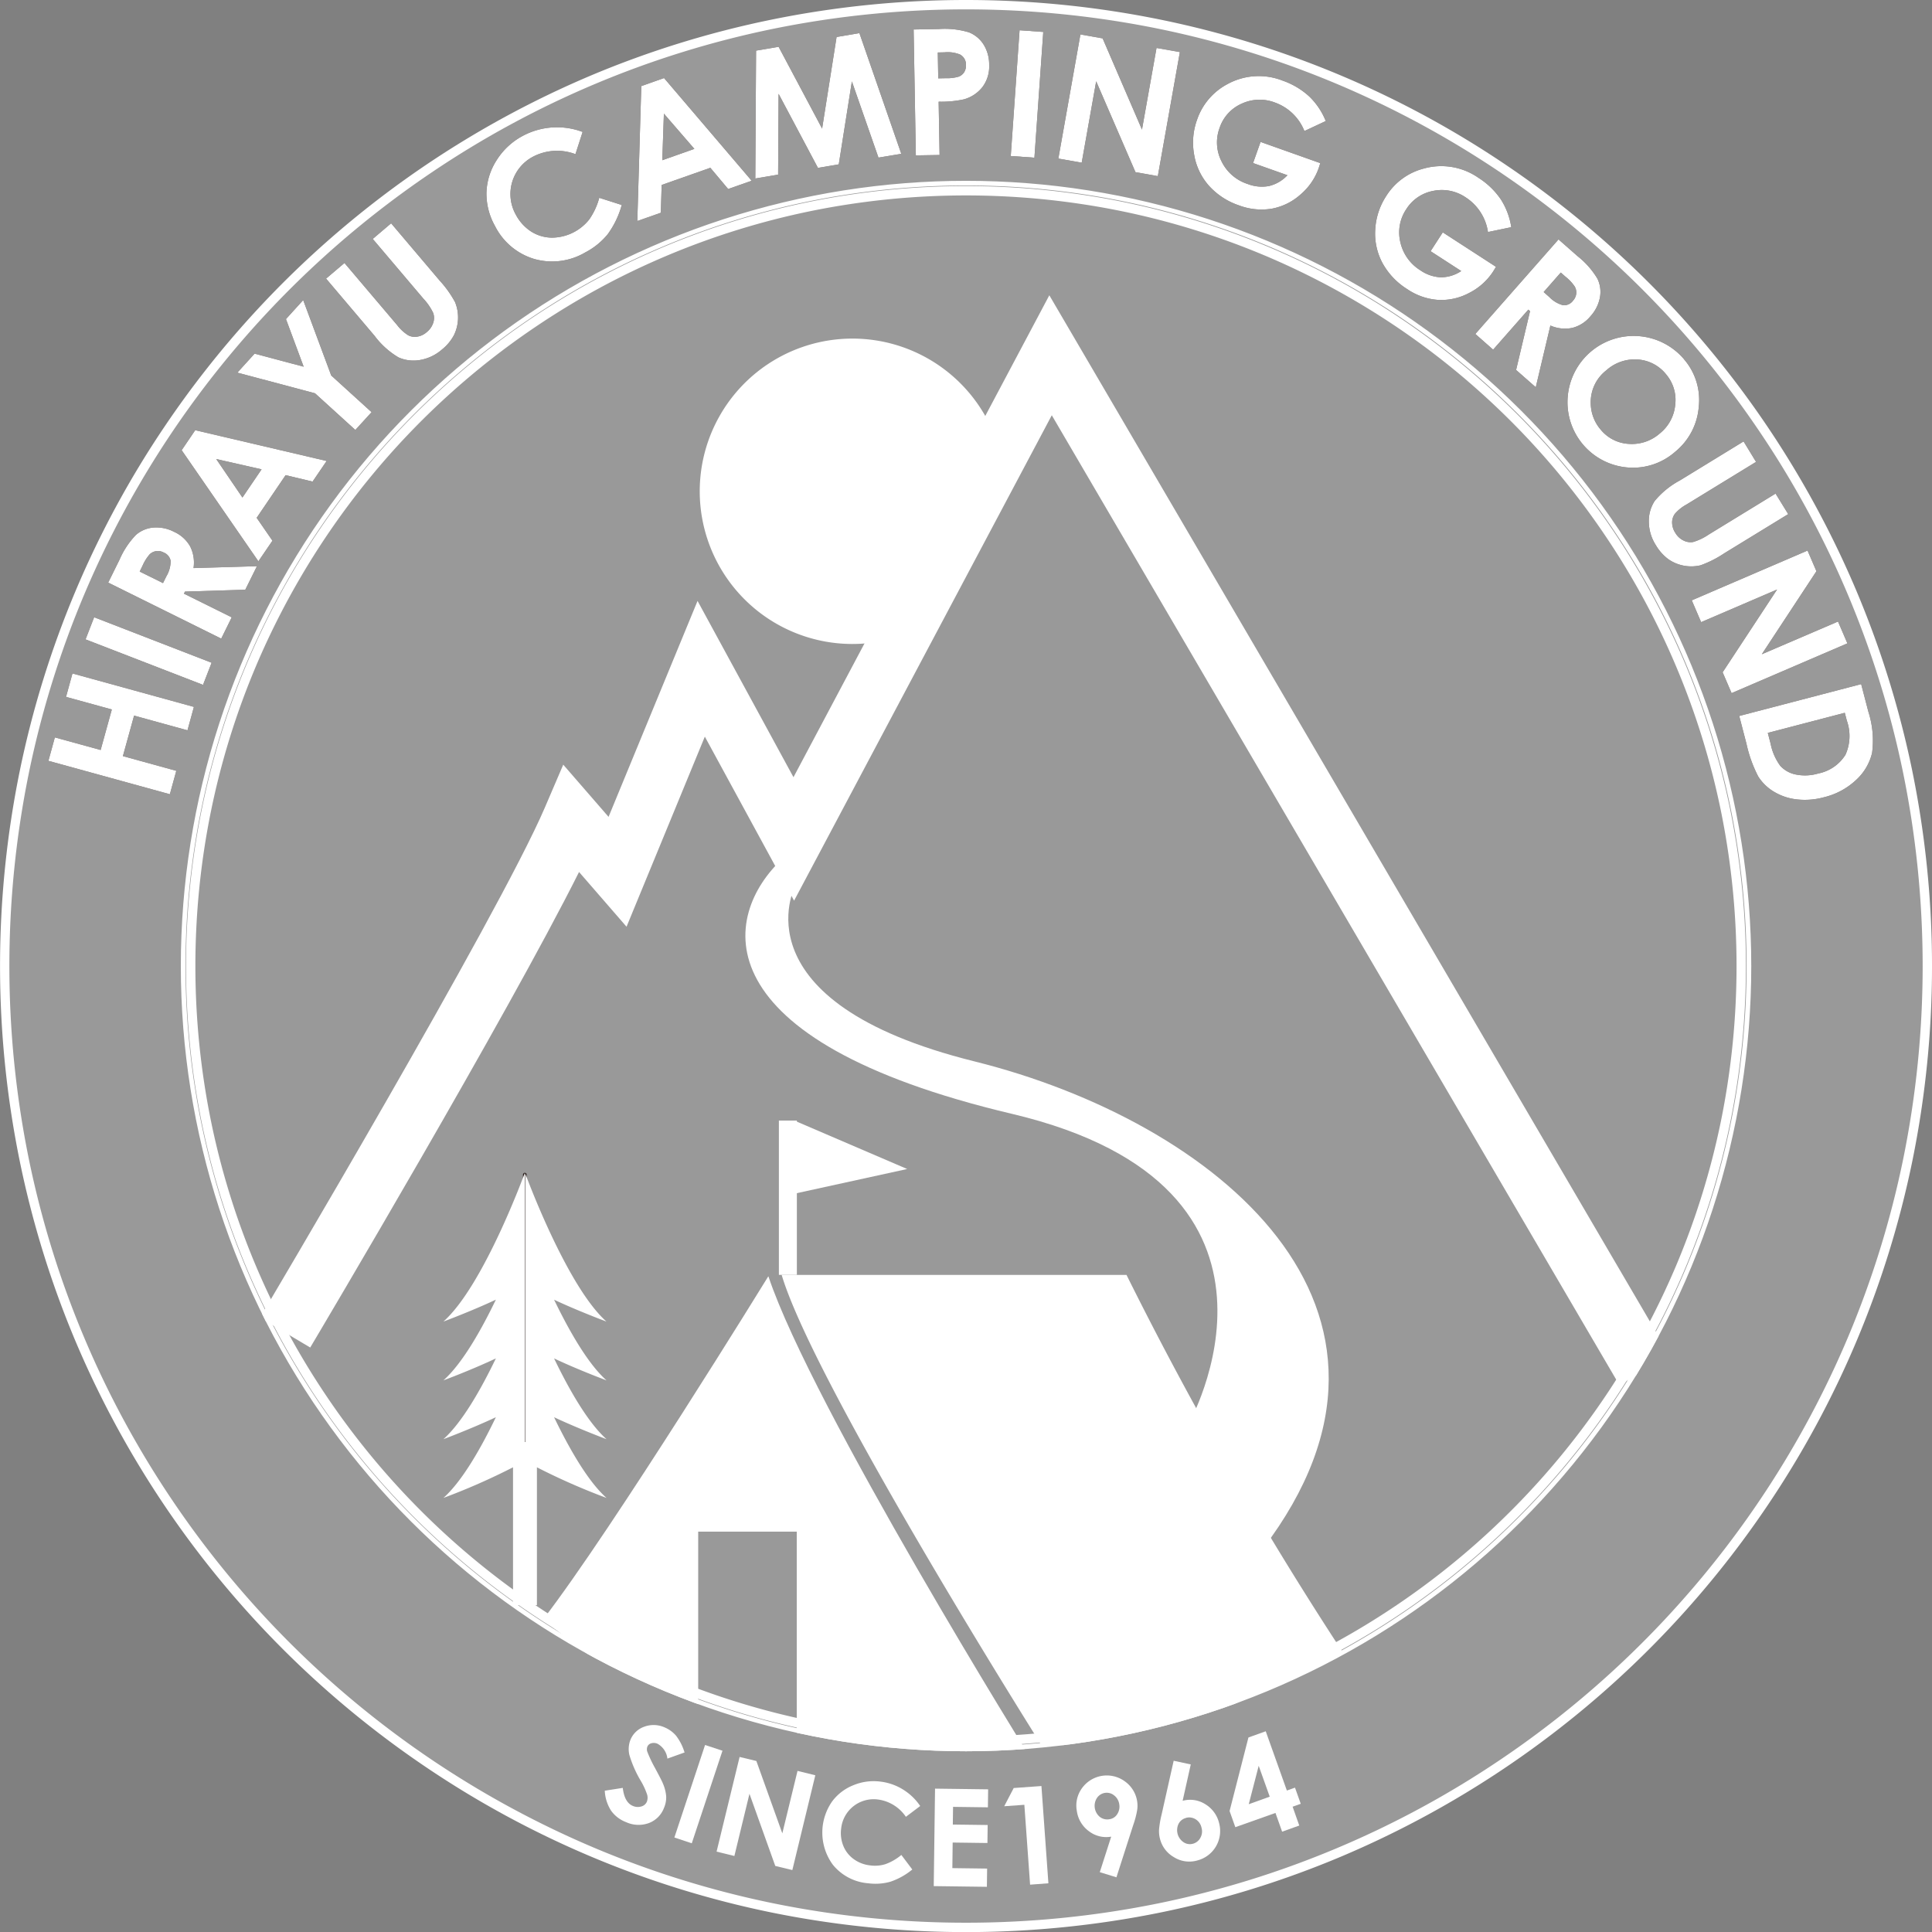
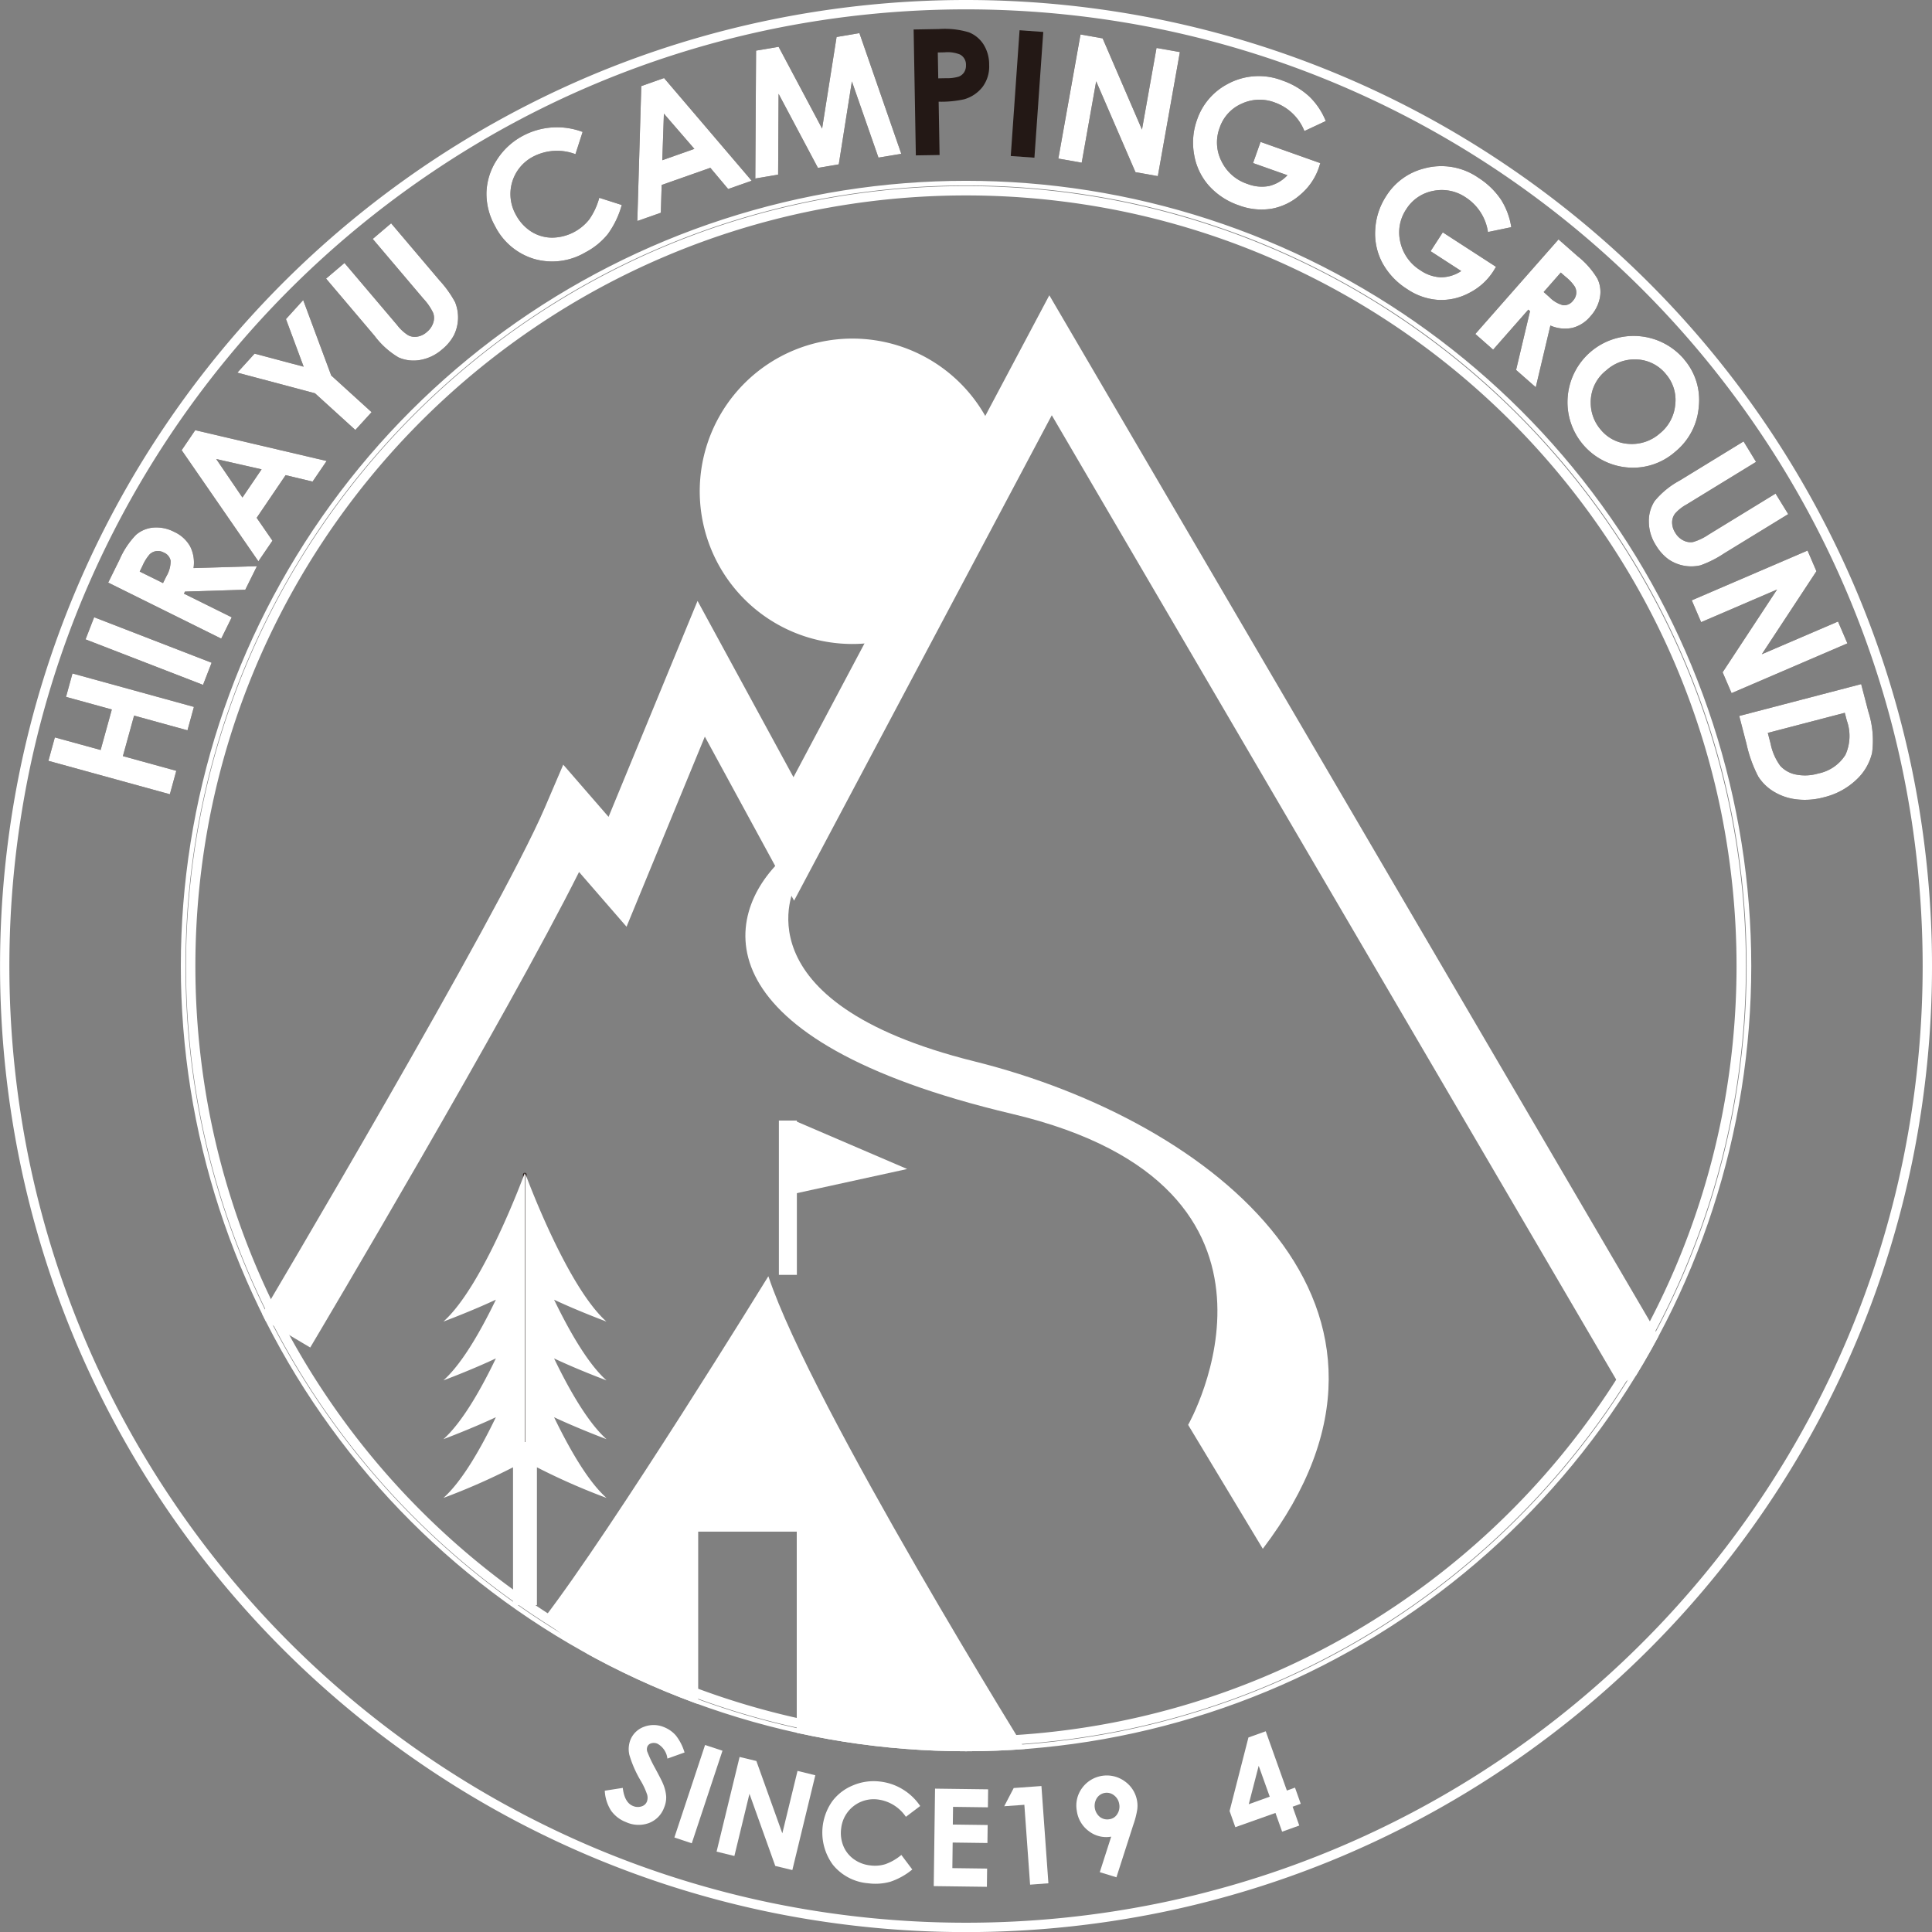
<svg xmlns="http://www.w3.org/2000/svg" width="206.236" height="206.245" viewBox="0 0 206.236 206.245">
  <rect x="0" y="0" width="206.236" height="206.245" fill="#808080" stroke="none" />
  <defs>
    <clipPath id="a">
      <path d="M191.141,107.324a83.82,83.82,0,1,1,0-.008Z" transform="translate(-23.5 -23.5)" fill="none" />
    </clipPath>
  </defs>
-   <circle cx="102.618" cy="102.618" r="102.618" transform="translate(0.5 0.5)" fill="#fff" opacity="0.2" />
  <path d="M103.118,0A103.865,103.865,0,0,1,123.9,2.1a102.551,102.551,0,0,1,36.874,15.518,103.428,103.428,0,0,1,37.359,45.373,102.618,102.618,0,0,1,6.009,19.358,104.12,104.12,0,0,1,0,41.564,102.555,102.555,0,0,1-15.518,36.874,103.426,103.426,0,0,1-45.37,37.359A102.6,102.6,0,0,1,123.9,204.15a104.1,104.1,0,0,1-41.559,0,102.56,102.56,0,0,1-36.872-15.516A103.424,103.424,0,0,1,8.1,143.265,102.6,102.6,0,0,1,2.1,123.908a104.111,104.111,0,0,1,0-41.564A102.569,102.569,0,0,1,17.613,45.468,103.432,103.432,0,0,1,62.983,8.1,102.591,102.591,0,0,1,82.339,2.1,103.845,103.845,0,0,1,103.118,0Zm0,205.245A102.86,102.86,0,0,0,123.7,203.17a101.559,101.559,0,0,0,36.513-15.365,102.423,102.423,0,0,0,37-44.929,101.6,101.6,0,0,0,5.951-19.168,103.119,103.119,0,0,0,0-41.163A101.57,101.57,0,0,0,187.8,46.028a102.421,102.421,0,0,0-44.929-37A101.592,101.592,0,0,0,123.7,3.075a103.1,103.1,0,0,0-41.16,0A101.555,101.555,0,0,0,46.026,18.442a102.437,102.437,0,0,0-37,44.934A101.607,101.607,0,0,0,3.075,82.545a103.111,103.111,0,0,0,0,41.163,101.555,101.555,0,0,0,15.367,36.514,102.426,102.426,0,0,0,44.931,37,101.6,101.6,0,0,0,19.167,5.95A102.86,102.86,0,0,0,103.118,205.245Zm0-185.38a83.837,83.837,0,0,1,16.776,1.692,82.8,82.8,0,0,1,29.769,12.529,83.512,83.512,0,0,1,30.165,36.633,82.846,82.846,0,0,1,4.852,15.629,84.055,84.055,0,0,1,0,33.557,82.8,82.8,0,0,1-12.529,29.77,83.5,83.5,0,0,1-36.63,30.162,82.836,82.836,0,0,1-15.627,4.851,84.052,84.052,0,0,1-33.555,0,82.814,82.814,0,0,1-29.773-12.529A83.509,83.509,0,0,1,26.4,135.53,82.828,82.828,0,0,1,21.548,119.9a84.022,84.022,0,0,1,0-33.553A82.812,82.812,0,0,1,34.08,56.578,83.532,83.532,0,0,1,70.713,26.41a82.834,82.834,0,0,1,15.628-4.853A83.827,83.827,0,0,1,103.118,19.865Zm0,165.515a82.851,82.851,0,0,0,16.576-1.671,81.8,81.8,0,0,0,29.41-12.376,82.5,82.5,0,0,0,29.8-36.189A81.832,81.832,0,0,0,183.7,119.7a83.054,83.054,0,0,0,0-33.156,81.813,81.813,0,0,0-12.378-29.413,82.508,82.508,0,0,0-36.191-29.805,81.827,81.827,0,0,0-15.438-4.793,83.023,83.023,0,0,0-33.152,0A81.811,81.811,0,0,0,57.13,34.916,82.531,82.531,0,0,0,27.322,71.111,81.831,81.831,0,0,0,22.528,86.55a83.022,83.022,0,0,0,0,33.152,81.8,81.8,0,0,0,12.378,29.41,82.513,82.513,0,0,0,36.194,29.8,81.843,81.843,0,0,0,15.44,4.793A82.86,82.86,0,0,0,103.118,185.38Z" fill="#fff" />
  <path d="M0,30.041a.2.2,0,0,1-.195-.195V0A.2.2,0,0,1,0-.2.2.2,0,0,1,.195,0V29.846A.2.2,0,0,1,0,30.041Z" transform="translate(56.023 125.395)" fill="#231815" />
  <path d="M87.394,228.066l-1.848.662a2.085,2.085,0,0,0-1.055-1.586.968.968,0,0,0-.67-.049.625.625,0,0,0-.409.343.813.813,0,0,0-.025.523,13.538,13.538,0,0,0,.842,1.782c.466.867.744,1.406.826,1.619a4.3,4.3,0,0,1,.36,1.4,2.8,2.8,0,0,1-.229,1.218,2.774,2.774,0,0,1-1.61,1.627,3.212,3.212,0,0,1-2.452-.1,3.469,3.469,0,0,1-1.594-1.226,4.33,4.33,0,0,1-.67-2.125l1.921-.3c.123,1.038.482,1.684,1.087,1.929a1.3,1.3,0,0,0,.907.049.886.886,0,0,0,.58-.507,1.192,1.192,0,0,0,.025-.76,7.7,7.7,0,0,0-.662-1.439,12.087,12.087,0,0,1-1.234-2.8,2.735,2.735,0,0,1,.106-1.578,2.461,2.461,0,0,1,1.455-1.414,2.867,2.867,0,0,1,2.174.049,3.287,3.287,0,0,1,1.243.891,5.51,5.51,0,0,1,.916,1.807Z" transform="translate(-14.302 -41.001)" fill="#fff" />
  <path d="M91.22,227.748l1.864.613-3.278,9.883-1.856-.621,3.278-9.883Z" transform="translate(-15.961 -41.476)" fill="#fff" />
  <path d="M95.9,229.308l1.807.433,2.771,7.725L102.1,230.8l1.9.466-2.452,10.12-1.823-.441-2.755-7.7-1.61,6.638-1.9-.466,2.461-10.12Z" transform="translate(-16.967 -41.761)" fill="#fff" />
  <path d="M117.716,235.128l-1.529,1.153a4.265,4.265,0,0,0-2.984-1.848,3.487,3.487,0,0,0-3.924,3.09,3.668,3.668,0,0,0,.237,1.88,3.247,3.247,0,0,0,1.12,1.406,3.651,3.651,0,0,0,1.774.662,3.72,3.72,0,0,0,1.6-.139,5.488,5.488,0,0,0,1.692-.981l1.169,1.553a7.31,7.31,0,0,1-2.346,1.308,5.921,5.921,0,0,1-2.371.163,5.4,5.4,0,0,1-3.769-1.986,5.8,5.8,0,0,1-.057-6.769,5.223,5.223,0,0,1,2.224-1.7,5.639,5.639,0,0,1,2.894-.4,5.9,5.9,0,0,1,2.4.826,6.027,6.027,0,0,1,1.864,1.774Z" transform="translate(-19.486 -42.341)" fill="#fff" />
  <path d="M121.951,233.448l5.673.074-.025,1.921-3.72-.049-.025,1.888,3.72.049-.025,1.921-3.711-.049-.033,2.73,3.711.049-.025,1.946-5.673-.074.139-10.415Z" transform="translate(-22.143 -42.516)" fill="#fff" />
  <path d="M132.034,233.323l2.959-.213.744,10.382-1.954.147-.613-8.526-2.15.155Z" transform="translate(-23.823 -42.456)" fill="#fff" />
  <path d="M144.724,242.6l-1.782-.548,1.218-3.793a3.026,3.026,0,0,1-2.379-.58,3.221,3.221,0,0,1-1.292-2.174,3.143,3.143,0,0,1,.564-2.436,3.262,3.262,0,0,1,4.578-.7,3.2,3.2,0,0,1,1.292,2.076,3.034,3.034,0,0,1,.008.981,9.394,9.394,0,0,1-.417,1.586l-1.8,5.6Zm-.76-6.2a1.156,1.156,0,0,0,.842-.548,1.457,1.457,0,0,0,.213-1.055,1.437,1.437,0,0,0-.556-.948,1.245,1.245,0,0,0-.965-.262,1.262,1.262,0,0,0-.867.556,1.536,1.536,0,0,0,.319,2.011,1.275,1.275,0,0,0,1.014.245Z" transform="translate(-25.542 -42.202)" fill="#fff" />
-   <path d="M152.8,229.808l1.823.392-.867,3.883a3.019,3.019,0,0,1,2.412.36,3.243,3.243,0,0,1,1.488,2.052,3.246,3.246,0,0,1-2.338,3.957,3.086,3.086,0,0,1-2.518-.368,3.128,3.128,0,0,1-1.463-1.946,3.23,3.23,0,0,1-.1-.981,10.232,10.232,0,0,1,.278-1.627L152.8,229.8Zm1.316,6.107a1.211,1.211,0,0,0-.793.621,1.55,1.55,0,0,0,.523,1.962,1.2,1.2,0,0,0,.989.172,1.253,1.253,0,0,0,.809-.629,1.4,1.4,0,0,0,.123-1.1,1.378,1.378,0,0,0-.621-.883,1.3,1.3,0,0,0-1.03-.155Z" transform="translate(-27.512 -41.852)" fill="#fff" />
  <path d="M162.461,226.622l1.847-.662,2.256,6.327.867-.311.613,1.725-.867.311.711,2.011-1.831.654-.711-2-4.284,1.521-.613-1.725,2.011-7.848Zm2.273,6.319-1.177-3.294-1.063,4.1Z" transform="translate(-29.194 -41.151)" fill="#fff" />
  <path d="M6.21,97.157l.687-2.5L11.785,96l1.194-4.324L8.09,90.331l.687-2.5L21.742,91.4l-.687,2.5-5.7-1.57-1.194,4.324,5.7,1.57-.687,2.5Z" transform="translate(-1.042 -15.94)" fill="#231815" />
  <path d="M11.06,82.853l.916-2.363,12.54,4.856L23.6,87.708Z" transform="translate(-1.927 -14.6)" fill="#231815" />
  <path d="M14.02,74.646l1.2-2.428a8.9,8.9,0,0,1,1.766-2.665,3.247,3.247,0,0,1,1.856-.777,4.1,4.1,0,0,1,2.215.458,3.71,3.71,0,0,1,1.709,1.553,3.86,3.86,0,0,1,.36,2.313l6.769-.2-1.243,2.51-6.442.2-.106.221,5.1,2.526-1.12,2.273L14.028,74.654Zm5.845.065.36-.728a3.177,3.177,0,0,0,.458-1.659,1.2,1.2,0,0,0-.752-.891,1.27,1.27,0,0,0-1.488.2,4.734,4.734,0,0,0-.752,1.2l-.311.638L19.865,74.7Z" transform="translate(-2.468 -12.459)" fill="#231815" />
  <path d="M23.61,58.2l1.447-2.134,14.028,3.286-1.5,2.2-2.878-.687-3.09,4.553,1.684,2.444-1.5,2.2Zm3.687.94,2.8,4.112,2.044-3.008-4.848-1.1Z" transform="translate(-4.218 -10.143)" fill="#231815" />
  <path d="M30.878,46.82l1.839-2.027,5.24,1.39L36.069,41.1l1.839-2.027L40.9,47.122l4.308,3.916-1.733,1.9-4.308-3.916-8.3-2.207Z" transform="translate(-5.543 -7.04)" fill="#231815" />
  <path d="M42.468,34.952l1.962-1.668,5.624,6.63A4.508,4.508,0,0,0,51.232,41a1.532,1.532,0,0,0,.973.147,1.986,1.986,0,0,0,1.014-.49,2.1,2.1,0,0,0,.687-.989,1.611,1.611,0,0,0,0-1.038,5.924,5.924,0,0,0-1.038-1.521l-5.42-6.393,1.962-1.668,5.183,6.115a11.425,11.425,0,0,1,1.643,2.3,4.311,4.311,0,0,1-.114,3.515,4.935,4.935,0,0,1-1.267,1.529,4.793,4.793,0,0,1-2.379,1.136,3.963,3.963,0,0,1-2.273-.278,8.755,8.755,0,0,1-2.559-2.305L42.46,34.944Z" transform="translate(-7.659 -5.211)" fill="#231815" />
  <path d="M73.667,17.026l-.76,2.354a5.535,5.535,0,0,0-4.529.27,4.5,4.5,0,0,0-1.839,6.18,4.814,4.814,0,0,0,1.651,1.815,4.18,4.18,0,0,0,2.232.646,5.121,5.121,0,0,0,3.965-1.954,7.364,7.364,0,0,0,1.063-2.3l2.4.768a9.582,9.582,0,0,1-1.5,3.123,7.611,7.611,0,0,1-2.387,1.937,6.961,6.961,0,0,1-5.461.7,6.888,6.888,0,0,1-4.186-3.523,7.023,7.023,0,0,1-.907-3.572,6.772,6.772,0,0,1,1.087-3.45,7.377,7.377,0,0,1,2.755-2.575,7.754,7.754,0,0,1,6.434-.433Z" transform="translate(-11.48 -2.923)" fill="#231815" />
  <path d="M83.535,10.938l2.428-.858,9.352,10.962-2.51.883-1.9-2.264L85.71,21.492l-.09,2.967-2.51.883.425-14.412Zm2.412,2.943-.172,4.97,3.425-1.21Z" transform="translate(-15.078 -1.749)" fill="#231815" />
  <path d="M98.594,6.082l2.412-.409,4.643,8.731,1.545-9.777,2.436-.417L114.1,17.093l-2.436.409-2.837-8.134-1.4,8.853-2.224.376-4.2-7.905-.049,8.624-2.436.417L98.6,6.074Z" transform="translate(-17.891 -0.677)" fill="#231815" />
  <path d="M119.19,3.728l2.714-.049a8.939,8.939,0,0,1,3.188.352,3.3,3.3,0,0,1,1.561,1.292,4.016,4.016,0,0,1,.6,2.174,3.65,3.65,0,0,1-.7,2.354,3.814,3.814,0,0,1-1.986,1.332,11.384,11.384,0,0,1-2.706.253l.1,5.69-2.534.041L119.19,3.72Zm2.624,5.216.826-.016a4.339,4.339,0,0,0,1.349-.163,1.2,1.2,0,0,0,.589-.466,1.32,1.32,0,0,0,.2-.768,1.219,1.219,0,0,0-.629-1.128,3.5,3.5,0,0,0-1.651-.237l-.728.016.049,2.771Z" transform="translate(-21.663 -0.58)" fill="#231815" />
  <path d="M132.818,3.84l2.526.18L134.4,17.443l-2.526-.18.94-13.415Z" transform="translate(-23.978 -0.61)" fill="#231815" />
  <path d="M140.453,4.39l2.363.417,4.2,9.736,1.553-8.714,2.493.441-2.354,13.243-2.387-.425-4.194-9.7-1.545,8.69-2.493-.441L140.444,4.39Z" transform="translate(-25.113 -0.71)" fill="#231815" />
  <path d="M169.856,14.62l-2.289,1.071a5.31,5.31,0,0,0-3.147-3.041,4.546,4.546,0,0,0-3.572.131,4.3,4.3,0,0,0-2.33,2.567,4.425,4.425,0,0,0,.2,3.572,4.7,4.7,0,0,0,2.779,2.42,4.2,4.2,0,0,0,2.289.221,3.962,3.962,0,0,0,1.97-1.153l-3.67-1.3.8-2.256,6.376,2.264-.172.54a6.541,6.541,0,0,1-1.978,2.845,6.318,6.318,0,0,1-3.033,1.48,6.8,6.8,0,0,1-3.491-.352,7.577,7.577,0,0,1-3.213-2.1,6.657,6.657,0,0,1-1.578-3.311,7.18,7.18,0,0,1,.311-3.736,6.77,6.77,0,0,1,3.213-3.785,6.963,6.963,0,0,1,5.91-.392,8.172,8.172,0,0,1,2.869,1.709,7.584,7.584,0,0,1,1.749,2.616Z" transform="translate(-28.325 -1.703)" fill="#231815" />
  <path d="M193.977,28.1l-2.477.515a5.322,5.322,0,0,0-2.363-3.687,4.53,4.53,0,0,0-3.5-.7,4.333,4.333,0,0,0-2.861,1.954,4.442,4.442,0,0,0-.629,3.523,4.755,4.755,0,0,0,2.142,3,4.158,4.158,0,0,0,2.174.744,3.922,3.922,0,0,0,2.183-.67l-3.27-2.117,1.3-2.011,5.681,3.679-.294.482a6.609,6.609,0,0,1-2.583,2.313,6.32,6.32,0,0,1-3.294.736,6.681,6.681,0,0,1-3.311-1.153,7.591,7.591,0,0,1-2.64-2.788,6.653,6.653,0,0,1-.768-3.581,7.238,7.238,0,0,1,1.169-3.564,6.707,6.707,0,0,1,4.006-2.935,6.94,6.94,0,0,1,5.845.989,8.224,8.224,0,0,1,2.4,2.322,7.618,7.618,0,0,1,1.1,2.951Z" transform="translate(-32.663 -3.847)" fill="#231815" />
  <path d="M201.416,31.148l2.036,1.79a8.848,8.848,0,0,1,2.117,2.4,3.247,3.247,0,0,1,.27,1.995,4.087,4.087,0,0,1-1.014,2.019,3.673,3.673,0,0,1-1.946,1.243,3.879,3.879,0,0,1-2.33-.253l-1.561,6.589-2.1-1.847,1.488-6.278-.18-.163-3.76,4.275-1.9-1.676,8.886-10.1Zm-1.578,5.624.6.531a3.163,3.163,0,0,0,1.48.875,1.207,1.207,0,0,0,1.055-.5,1.322,1.322,0,0,0,.335-.728,1.258,1.258,0,0,0-.155-.76,4.509,4.509,0,0,0-.965-1.038l-.531-.466-1.823,2.076Z" transform="translate(-35.049 -5.592)" fill="#231815" />
  <path d="M217,46.237a6.637,6.637,0,0,1,1.586,5.068,6.879,6.879,0,0,1-2.518,4.815,6.808,6.808,0,0,1-5.1,1.676,6.991,6.991,0,0,1-6.368-7.611,7.062,7.062,0,0,1,12.409-3.948Zm-1.929,1.586a4.231,4.231,0,0,0-3.016-1.553,4.537,4.537,0,0,0-3.344,1.161,4.288,4.288,0,0,0-1.659,3.5,4.383,4.383,0,0,0,1.071,2.837,4.169,4.169,0,0,0,3.008,1.512,4.508,4.508,0,0,0,3.3-1.12,4.444,4.444,0,0,0,1.643-3.082,4.21,4.21,0,0,0-1.005-3.254Z" transform="translate(-37.245 -7.896)" fill="#231815" />
  <path d="M225.3,57.51l1.341,2.2-7.415,4.545a4.455,4.455,0,0,0-1.251,1,1.568,1.568,0,0,0-.294.94,2.025,2.025,0,0,0,.335,1.079,2.059,2.059,0,0,0,.875.826,1.654,1.654,0,0,0,1.03.163,5.9,5.9,0,0,0,1.659-.793l7.145-4.374,1.349,2.191-6.834,4.186a11.61,11.61,0,0,1-2.518,1.275,4.3,4.3,0,0,1-3.45-.654,5.053,5.053,0,0,1-1.324-1.488,4.708,4.708,0,0,1-.752-2.518,3.883,3.883,0,0,1,.621-2.2,8.965,8.965,0,0,1,2.665-2.183l6.834-4.185Z" transform="translate(-39.187 -10.405)" fill="#231815" />
  <path d="M233.16,71.78l.948,2.207-5.829,8.861,8.134-3.491,1,2.33L225.051,87l-.956-2.224,5.812-8.837L221.8,79.423l-1-2.33Z" transform="translate(-40.209 -13.01)" fill="#231815" />
  <path d="M240.014,89.21l.768,2.943a10.093,10.093,0,0,1,.4,4.406,5.7,5.7,0,0,1-1.692,2.878,7.6,7.6,0,0,1-3.466,1.864,7.677,7.677,0,0,1-2.894.221,5.983,5.983,0,0,1-2.452-.834,5.027,5.027,0,0,1-1.651-1.61,14.062,14.062,0,0,1-1.251-3.474L227,92.619l13.014-3.4Zm-1.758,3.074-8.207,2.142.3,1.153a5.949,5.949,0,0,0,1.038,2.371,3.059,3.059,0,0,0,1.643.916,4.95,4.95,0,0,0,2.4-.106,4.438,4.438,0,0,0,2.91-2,4.875,4.875,0,0,0,.147-3.638l-.221-.842Z" transform="translate(-41.341 -16.191)" fill="#231815" />
  <path d="M6.21,97.157l.687-2.5L11.785,96l1.194-4.324L8.09,90.331l.687-2.5L21.742,91.4l-.687,2.5-5.7-1.57-1.194,4.324,5.7,1.57-.687,2.5Z" transform="translate(-1.042 -15.94)" fill="#fff" />
  <path d="M11.06,82.853l.916-2.363,12.54,4.856L23.6,87.708Z" transform="translate(-1.927 -14.6)" fill="#fff" />
  <path d="M14.02,74.646l1.2-2.428a8.9,8.9,0,0,1,1.766-2.665,3.247,3.247,0,0,1,1.856-.777,4.1,4.1,0,0,1,2.215.458,3.71,3.71,0,0,1,1.709,1.553,3.86,3.86,0,0,1,.36,2.313l6.769-.2-1.243,2.51-6.442.2-.106.221,5.1,2.526-1.12,2.273L14.028,74.654Zm5.845.065.36-.728a3.177,3.177,0,0,0,.458-1.659,1.2,1.2,0,0,0-.752-.891,1.27,1.27,0,0,0-1.488.2,4.734,4.734,0,0,0-.752,1.2l-.311.638L19.865,74.7Z" transform="translate(-2.468 -12.459)" fill="#fff" />
  <path d="M23.61,58.2l1.447-2.134,14.028,3.286-1.5,2.2-2.878-.687-3.09,4.553,1.684,2.444-1.5,2.2Zm3.687.94,2.8,4.112,2.044-3.008-4.848-1.1Z" transform="translate(-4.218 -10.143)" fill="#fff" />
  <path d="M30.878,46.82l1.839-2.027,5.24,1.39L36.069,41.1l1.839-2.027L40.9,47.122l4.308,3.916-1.733,1.9-4.308-3.916-8.3-2.207Z" transform="translate(-5.543 -7.04)" fill="#fff" />
  <path d="M42.468,34.952l1.962-1.668,5.624,6.63A4.508,4.508,0,0,0,51.232,41a1.532,1.532,0,0,0,.973.147,1.986,1.986,0,0,0,1.014-.49,2.1,2.1,0,0,0,.687-.989,1.611,1.611,0,0,0,0-1.038,5.924,5.924,0,0,0-1.038-1.521l-5.42-6.393,1.962-1.668,5.183,6.115a11.425,11.425,0,0,1,1.643,2.3,4.311,4.311,0,0,1-.114,3.515,4.935,4.935,0,0,1-1.267,1.529,4.793,4.793,0,0,1-2.379,1.136,3.963,3.963,0,0,1-2.273-.278,8.755,8.755,0,0,1-2.559-2.305L42.46,34.944Z" transform="translate(-7.659 -5.211)" fill="#fff" />
  <path d="M73.667,17.026l-.76,2.354a5.535,5.535,0,0,0-4.529.27,4.5,4.5,0,0,0-1.839,6.18,4.814,4.814,0,0,0,1.651,1.815,4.18,4.18,0,0,0,2.232.646,5.121,5.121,0,0,0,3.965-1.954,7.364,7.364,0,0,0,1.063-2.3l2.4.768a9.582,9.582,0,0,1-1.5,3.123,7.611,7.611,0,0,1-2.387,1.937,6.961,6.961,0,0,1-5.461.7,6.888,6.888,0,0,1-4.186-3.523,7.023,7.023,0,0,1-.907-3.572,6.772,6.772,0,0,1,1.087-3.45,7.377,7.377,0,0,1,2.755-2.575,7.754,7.754,0,0,1,6.434-.433Z" transform="translate(-11.48 -2.923)" fill="#fff" />
  <path d="M83.535,10.938l2.428-.858,9.352,10.962-2.51.883-1.9-2.264L85.71,21.492l-.09,2.967-2.51.883.425-14.412Zm2.412,2.943-.172,4.97,3.425-1.21Z" transform="translate(-15.078 -1.749)" fill="#fff" />
  <path d="M98.594,6.082l2.412-.409,4.643,8.731,1.545-9.777,2.436-.417L114.1,17.093l-2.436.409-2.837-8.134-1.4,8.853-2.224.376-4.2-7.905-.049,8.624-2.436.417L98.6,6.074Z" transform="translate(-17.891 -0.677)" fill="#fff" />
-   <path d="M119.19,3.728l2.714-.049a8.939,8.939,0,0,1,3.188.352,3.3,3.3,0,0,1,1.561,1.292,4.016,4.016,0,0,1,.6,2.174,3.65,3.65,0,0,1-.7,2.354,3.814,3.814,0,0,1-1.986,1.332,11.384,11.384,0,0,1-2.706.253l.1,5.69-2.534.041L119.19,3.72Zm2.624,5.216.826-.016a4.339,4.339,0,0,0,1.349-.163,1.2,1.2,0,0,0,.589-.466,1.32,1.32,0,0,0,.2-.768,1.219,1.219,0,0,0-.629-1.128,3.5,3.5,0,0,0-1.651-.237l-.728.016.049,2.771Z" transform="translate(-21.663 -0.58)" fill="#fff" />
-   <path d="M132.818,3.84l2.526.18L134.4,17.443l-2.526-.18.94-13.415Z" transform="translate(-23.978 -0.61)" fill="#fff" />
-   <path d="M140.453,4.39l2.363.417,4.2,9.736,1.553-8.714,2.493.441-2.354,13.243-2.387-.425-4.194-9.7-1.545,8.69-2.493-.441L140.444,4.39Z" transform="translate(-25.113 -0.71)" fill="#fff" />
+   <path d="M140.453,4.39l2.363.417,4.2,9.736,1.553-8.714,2.493.441-2.354,13.243-2.387-.425-4.194-9.7-1.545,8.69-2.493-.441Z" transform="translate(-25.113 -0.71)" fill="#fff" />
  <path d="M169.856,14.62l-2.289,1.071a5.31,5.31,0,0,0-3.147-3.041,4.546,4.546,0,0,0-3.572.131,4.3,4.3,0,0,0-2.33,2.567,4.425,4.425,0,0,0,.2,3.572,4.7,4.7,0,0,0,2.779,2.42,4.2,4.2,0,0,0,2.289.221,3.962,3.962,0,0,0,1.97-1.153l-3.67-1.3.8-2.256,6.376,2.264-.172.54a6.541,6.541,0,0,1-1.978,2.845,6.318,6.318,0,0,1-3.033,1.48,6.8,6.8,0,0,1-3.491-.352,7.577,7.577,0,0,1-3.213-2.1,6.657,6.657,0,0,1-1.578-3.311,7.18,7.18,0,0,1,.311-3.736,6.77,6.77,0,0,1,3.213-3.785,6.963,6.963,0,0,1,5.91-.392,8.172,8.172,0,0,1,2.869,1.709,7.584,7.584,0,0,1,1.749,2.616Z" transform="translate(-28.325 -1.703)" fill="#fff" />
  <path d="M193.977,28.1l-2.477.515a5.322,5.322,0,0,0-2.363-3.687,4.53,4.53,0,0,0-3.5-.7,4.333,4.333,0,0,0-2.861,1.954,4.442,4.442,0,0,0-.629,3.523,4.755,4.755,0,0,0,2.142,3,4.158,4.158,0,0,0,2.174.744,3.922,3.922,0,0,0,2.183-.67l-3.27-2.117,1.3-2.011,5.681,3.679-.294.482a6.609,6.609,0,0,1-2.583,2.313,6.32,6.32,0,0,1-3.294.736,6.681,6.681,0,0,1-3.311-1.153,7.591,7.591,0,0,1-2.64-2.788,6.653,6.653,0,0,1-.768-3.581,7.238,7.238,0,0,1,1.169-3.564,6.707,6.707,0,0,1,4.006-2.935,6.94,6.94,0,0,1,5.845.989,8.224,8.224,0,0,1,2.4,2.322,7.618,7.618,0,0,1,1.1,2.951Z" transform="translate(-32.663 -3.847)" fill="#fff" />
  <path d="M201.416,31.148l2.036,1.79a8.848,8.848,0,0,1,2.117,2.4,3.247,3.247,0,0,1,.27,1.995,4.087,4.087,0,0,1-1.014,2.019,3.673,3.673,0,0,1-1.946,1.243,3.879,3.879,0,0,1-2.33-.253l-1.561,6.589-2.1-1.847,1.488-6.278-.18-.163-3.76,4.275-1.9-1.676,8.886-10.1Zm-1.578,5.624.6.531a3.163,3.163,0,0,0,1.48.875,1.207,1.207,0,0,0,1.055-.5,1.322,1.322,0,0,0,.335-.728,1.258,1.258,0,0,0-.155-.76,4.509,4.509,0,0,0-.965-1.038l-.531-.466-1.823,2.076Z" transform="translate(-35.049 -5.592)" fill="#fff" />
  <path d="M217,46.237a6.637,6.637,0,0,1,1.586,5.068,6.879,6.879,0,0,1-2.518,4.815,6.808,6.808,0,0,1-5.1,1.676,6.991,6.991,0,0,1-6.368-7.611,7.062,7.062,0,0,1,12.409-3.948Zm-1.929,1.586a4.231,4.231,0,0,0-3.016-1.553,4.537,4.537,0,0,0-3.344,1.161,4.288,4.288,0,0,0-1.659,3.5,4.383,4.383,0,0,0,1.071,2.837,4.169,4.169,0,0,0,3.008,1.512,4.508,4.508,0,0,0,3.3-1.12,4.444,4.444,0,0,0,1.643-3.082,4.21,4.21,0,0,0-1.005-3.254Z" transform="translate(-37.245 -7.896)" fill="#fff" />
  <path d="M225.3,57.51l1.341,2.2-7.415,4.545a4.455,4.455,0,0,0-1.251,1,1.568,1.568,0,0,0-.294.94,2.025,2.025,0,0,0,.335,1.079,2.059,2.059,0,0,0,.875.826,1.654,1.654,0,0,0,1.03.163,5.9,5.9,0,0,0,1.659-.793l7.145-4.374,1.349,2.191-6.834,4.186a11.61,11.61,0,0,1-2.518,1.275,4.3,4.3,0,0,1-3.45-.654,5.053,5.053,0,0,1-1.324-1.488,4.708,4.708,0,0,1-.752-2.518,3.883,3.883,0,0,1,.621-2.2,8.965,8.965,0,0,1,2.665-2.183l6.834-4.185Z" transform="translate(-39.187 -10.405)" fill="#fff" />
  <path d="M233.16,71.78l.948,2.207-5.829,8.861,8.134-3.491,1,2.33L225.051,87l-.956-2.224,5.812-8.837L221.8,79.423l-1-2.33Z" transform="translate(-40.209 -13.01)" fill="#fff" />
  <path d="M240.014,89.21l.768,2.943a10.093,10.093,0,0,1,.4,4.406,5.7,5.7,0,0,1-1.692,2.878,7.6,7.6,0,0,1-3.466,1.864,7.677,7.677,0,0,1-2.894.221,5.983,5.983,0,0,1-2.452-.834,5.027,5.027,0,0,1-1.651-1.61,14.062,14.062,0,0,1-1.251-3.474L227,92.619l13.014-3.4Zm-1.758,3.074-8.207,2.142.3,1.153a5.949,5.949,0,0,0,1.038,2.371,3.059,3.059,0,0,0,1.643.916,4.95,4.95,0,0,0,2.4-.106,4.438,4.438,0,0,0,2.91-2,4.875,4.875,0,0,0,.147-3.638l-.221-.842Z" transform="translate(-41.341 -16.191)" fill="#fff" />
  <g transform="translate(19.302 19.302)" clip-path="url(#a)">
    <path d="M122.828,54.635a16.3,16.3,0,1,0-12.238,21.81Z" transform="translate(-35.897 -27.282)" fill="#fff" />
    <path d="M179.554,156.213,118.96,52.684,91.451,104.5l-9.527-17.51-8.358,20.291-5.07-5.842C60.755,116.9,40.743,150.617,39.8,152.2l-5.365-3.187c.254-.427,25.45-42.877,30.413-54.456l1.961-4.576,4.837,5.573,9.5-23.052,10.24,18.819,27.311-51.445L184.94,153.061Z" transform="translate(-25.986 -27.658)" fill="#fff" />
    <path d="M.96,16.472H-.96V0H.96Z" transform="translate(64.802 100.313)" fill="#fff" />
-     <path d="M129.689,216.563s-24.222-38.405-27.729-50.193h36.811a393.476,393.476,0,0,0,23.11,40.318l-11.788,5.575-8.763,4.3" transform="translate(-37.821 -49.577)" fill="#fff" />
    <path d="M94.838,166.56s-16.57,26.928-24.058,36.648l8.289,6.376,8.289,3.294V193.807H97.879v21.835l-9.18-2.224,5.992,2.387,28.367,2.551s-23.584-37.923-28.2-51.787ZM87.35,213.091l1.341.327-1.341-.531v.213Z" transform="translate(-32.13 -49.611)" fill="#fff" />
    <path d="M103.513,146.22l12.033,5.166-12.556,2.747" transform="translate(-38.009 -45.899)" fill="#fff" />
    <path d="M102.534,114.916s-6.483,12.352,19.121,18.72,50.349,26.323,30.8,52.033l-7.97-13.227s14.453-25.334-18.8-33.2-31.121-21.14-24.434-27.3" transform="translate(-36.956 -39.642)" fill="#fff" />
    <path d="M69.594,166.583c2.591,1.218,5.6,2.338,5.6,2.338-4.3-3.826-8.682-15.851-8.682-15.851v28.71h-.041V153.07S62.09,165.1,57.79,168.921c0,0,3.008-1.12,5.6-2.338-1.586,3.294-3.605,6.842-5.6,8.616,0,0,3.008-1.12,5.6-2.346-1.586,3.294-3.605,6.842-5.6,8.624,0,0,3.008-1.128,5.6-2.346-1.586,3.294-3.605,6.842-5.6,8.616a69.371,69.371,0,0,0,7.431-3.27v14.715h2.551V184.478a69.37,69.37,0,0,0,7.431,3.27c-2-1.774-4.014-5.33-5.6-8.616,2.591,1.218,5.6,2.346,5.6,2.346-2-1.782-4.014-5.33-5.6-8.624,2.591,1.226,5.6,2.346,5.6,2.346-2-1.774-4.014-5.33-5.6-8.616Z" transform="translate(-29.759 -47.149)" fill="#fff" />
    <path d="M107.324,191.641a84.941,84.941,0,0,1-16.993-1.713,83.869,83.869,0,0,1-30.153-12.688,84.57,84.57,0,0,1-30.551-37.1,83.888,83.888,0,0,1-4.914-15.827,85.111,85.111,0,0,1,0-33.982A83.869,83.869,0,0,1,37.4,60.182,84.581,84.581,0,0,1,74.5,29.628a83.9,83.9,0,0,1,15.829-4.915,85.135,85.135,0,0,1,33.987,0A83.856,83.856,0,0,1,154.468,37.4a84.552,84.552,0,0,1,30.547,37.1,83.9,83.9,0,0,1,4.913,15.828,84.951,84.951,0,0,1,1.713,16.993v.008a84.951,84.951,0,0,1-1.713,16.993,83.856,83.856,0,0,1-12.686,30.151,84.552,84.552,0,0,1-37.1,30.547,83.9,83.9,0,0,1-15.828,4.913A84.951,84.951,0,0,1,107.324,191.641Zm0-167.641a83.923,83.923,0,0,0-16.793,1.693A82.864,82.864,0,0,0,60.738,38.233a83.583,83.583,0,0,0-30.19,36.662,82.9,82.9,0,0,0-4.855,15.639,84.112,84.112,0,0,0,0,33.581A82.855,82.855,0,0,0,38.23,153.9a83.575,83.575,0,0,0,36.661,30.188,82.9,82.9,0,0,0,15.64,4.855,84.143,84.143,0,0,0,33.586,0,82.856,82.856,0,0,0,29.791-12.535,83.552,83.552,0,0,0,30.185-36.657,82.9,82.9,0,0,0,4.854-15.639,83.948,83.948,0,0,0,1.693-16.793v-.008a83.948,83.948,0,0,0-1.693-16.793,82.857,82.857,0,0,0-12.535-29.791,83.552,83.552,0,0,0-36.657-30.185,82.9,82.9,0,0,0-15.639-4.854A83.948,83.948,0,0,0,107.324,24Z" transform="translate(-23.5 -23.5)" fill="#fff" />
  </g>
</svg>